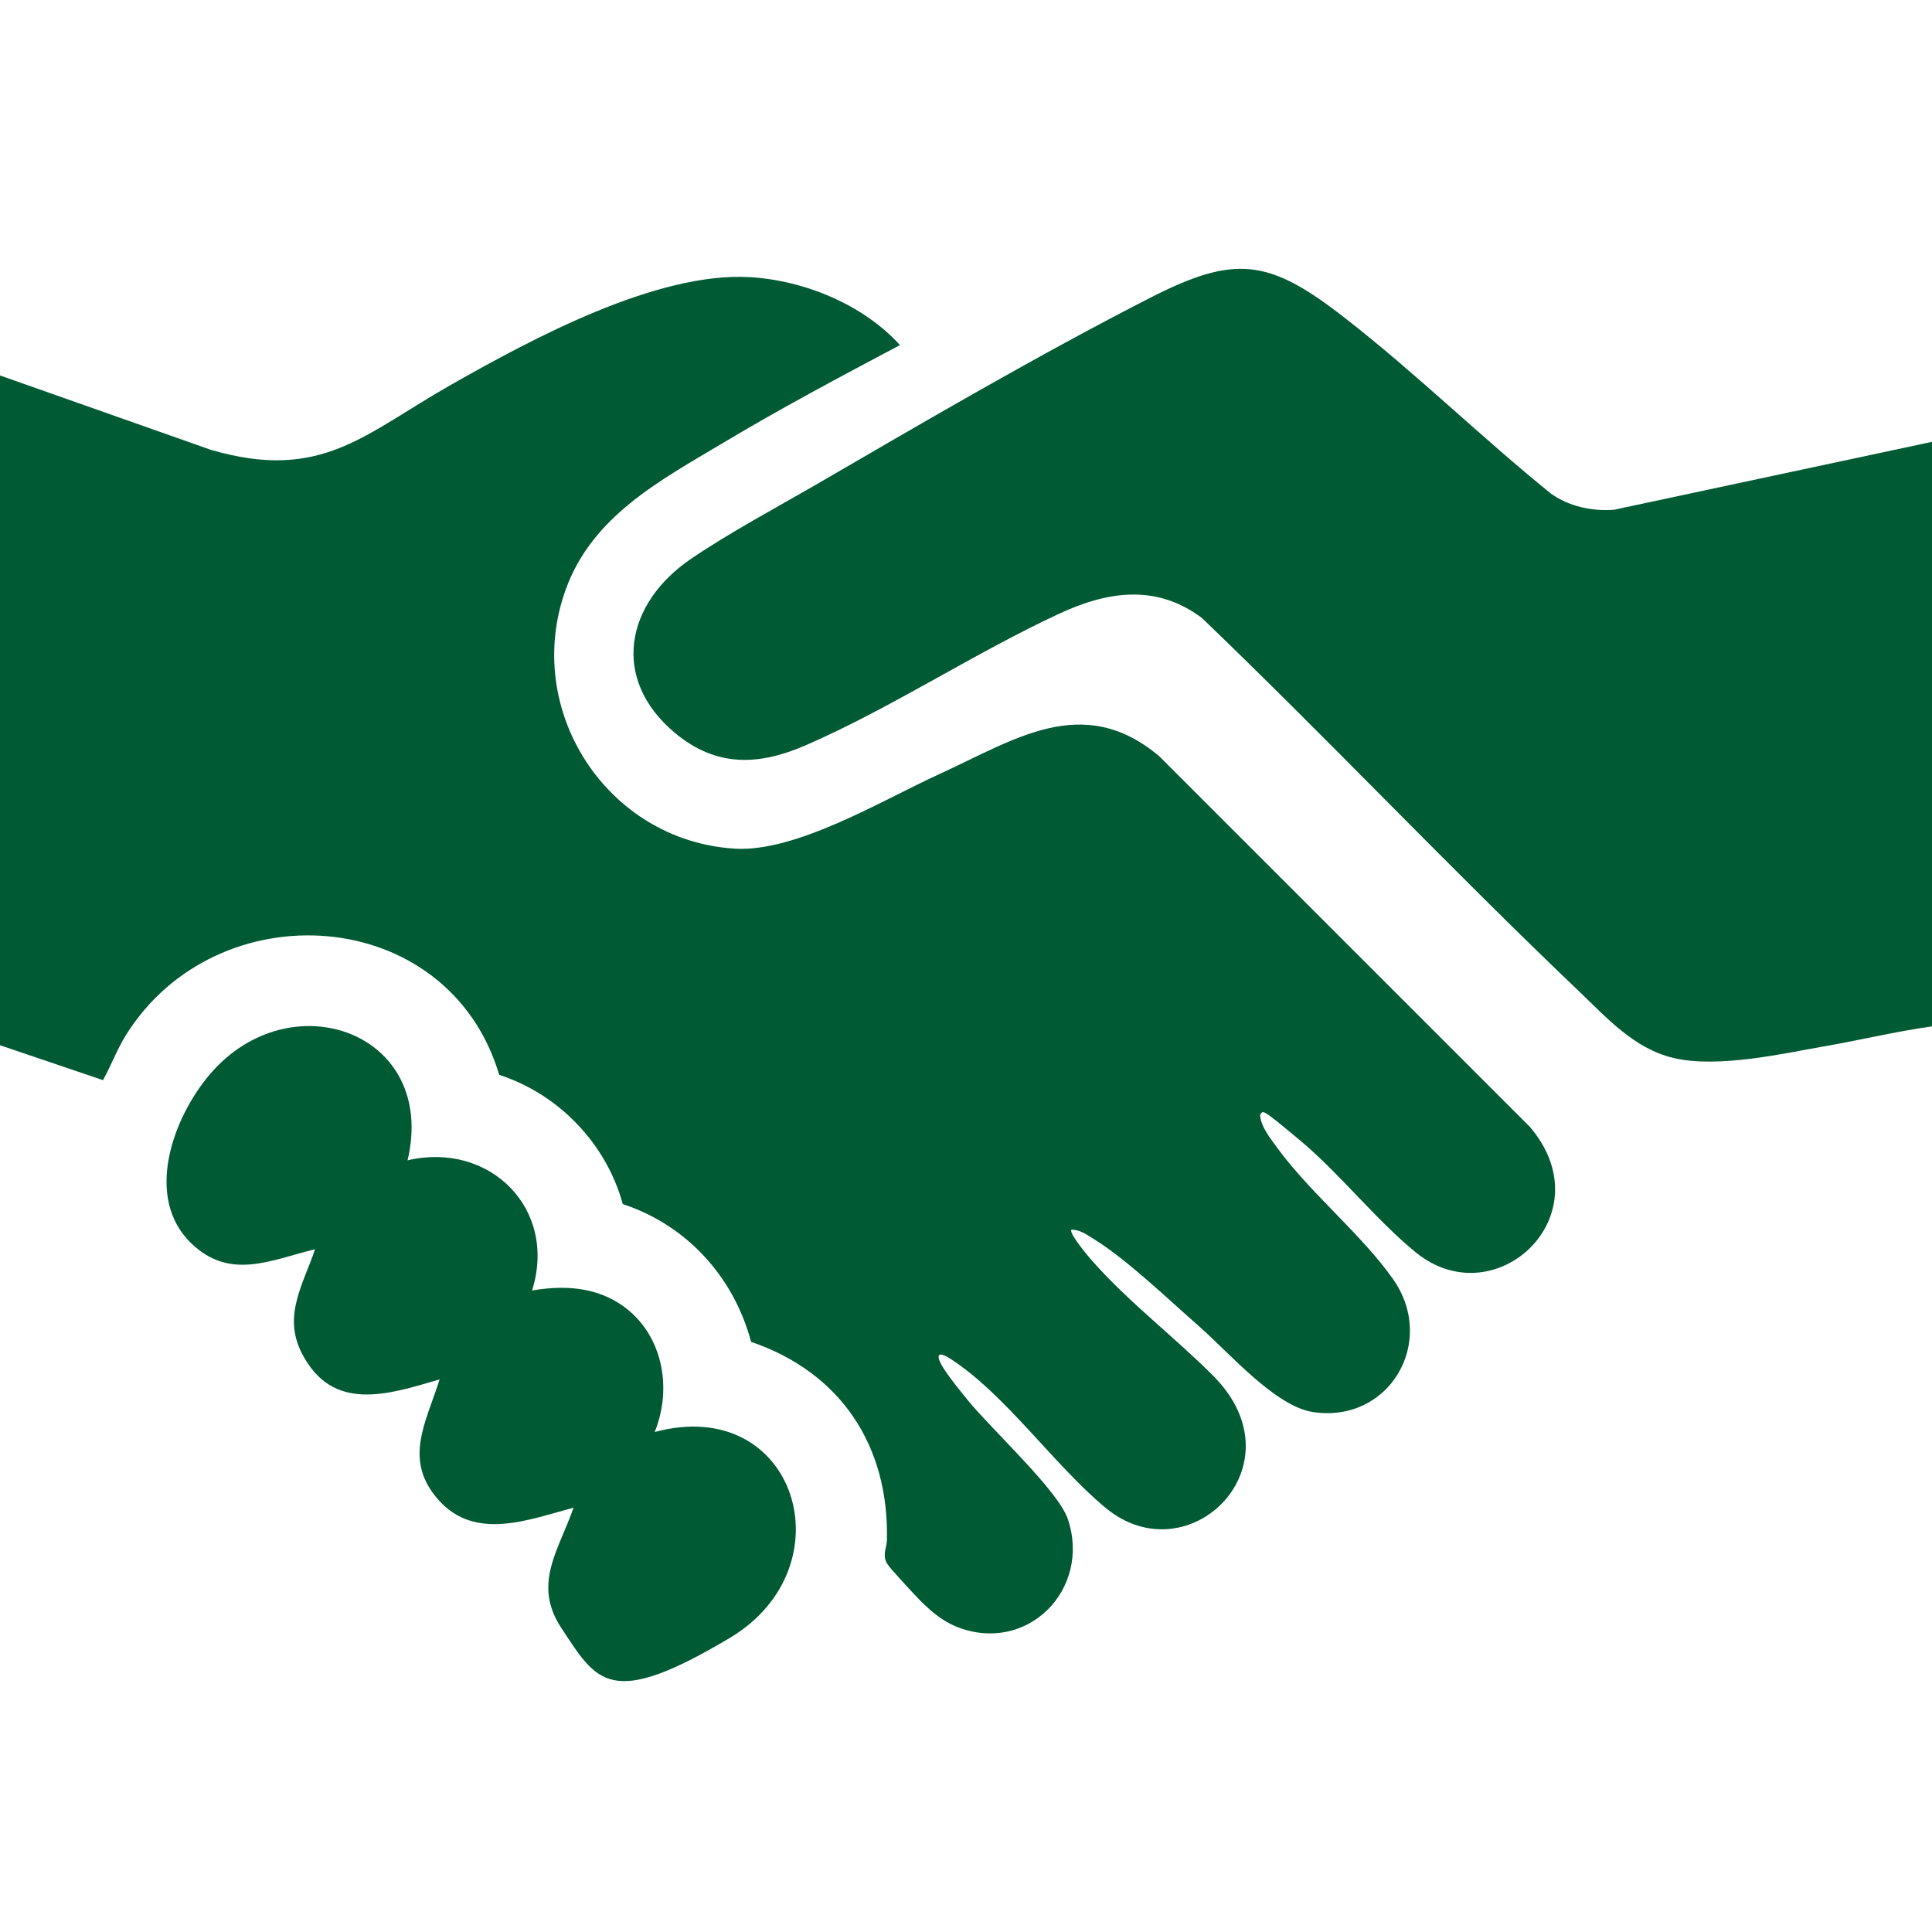
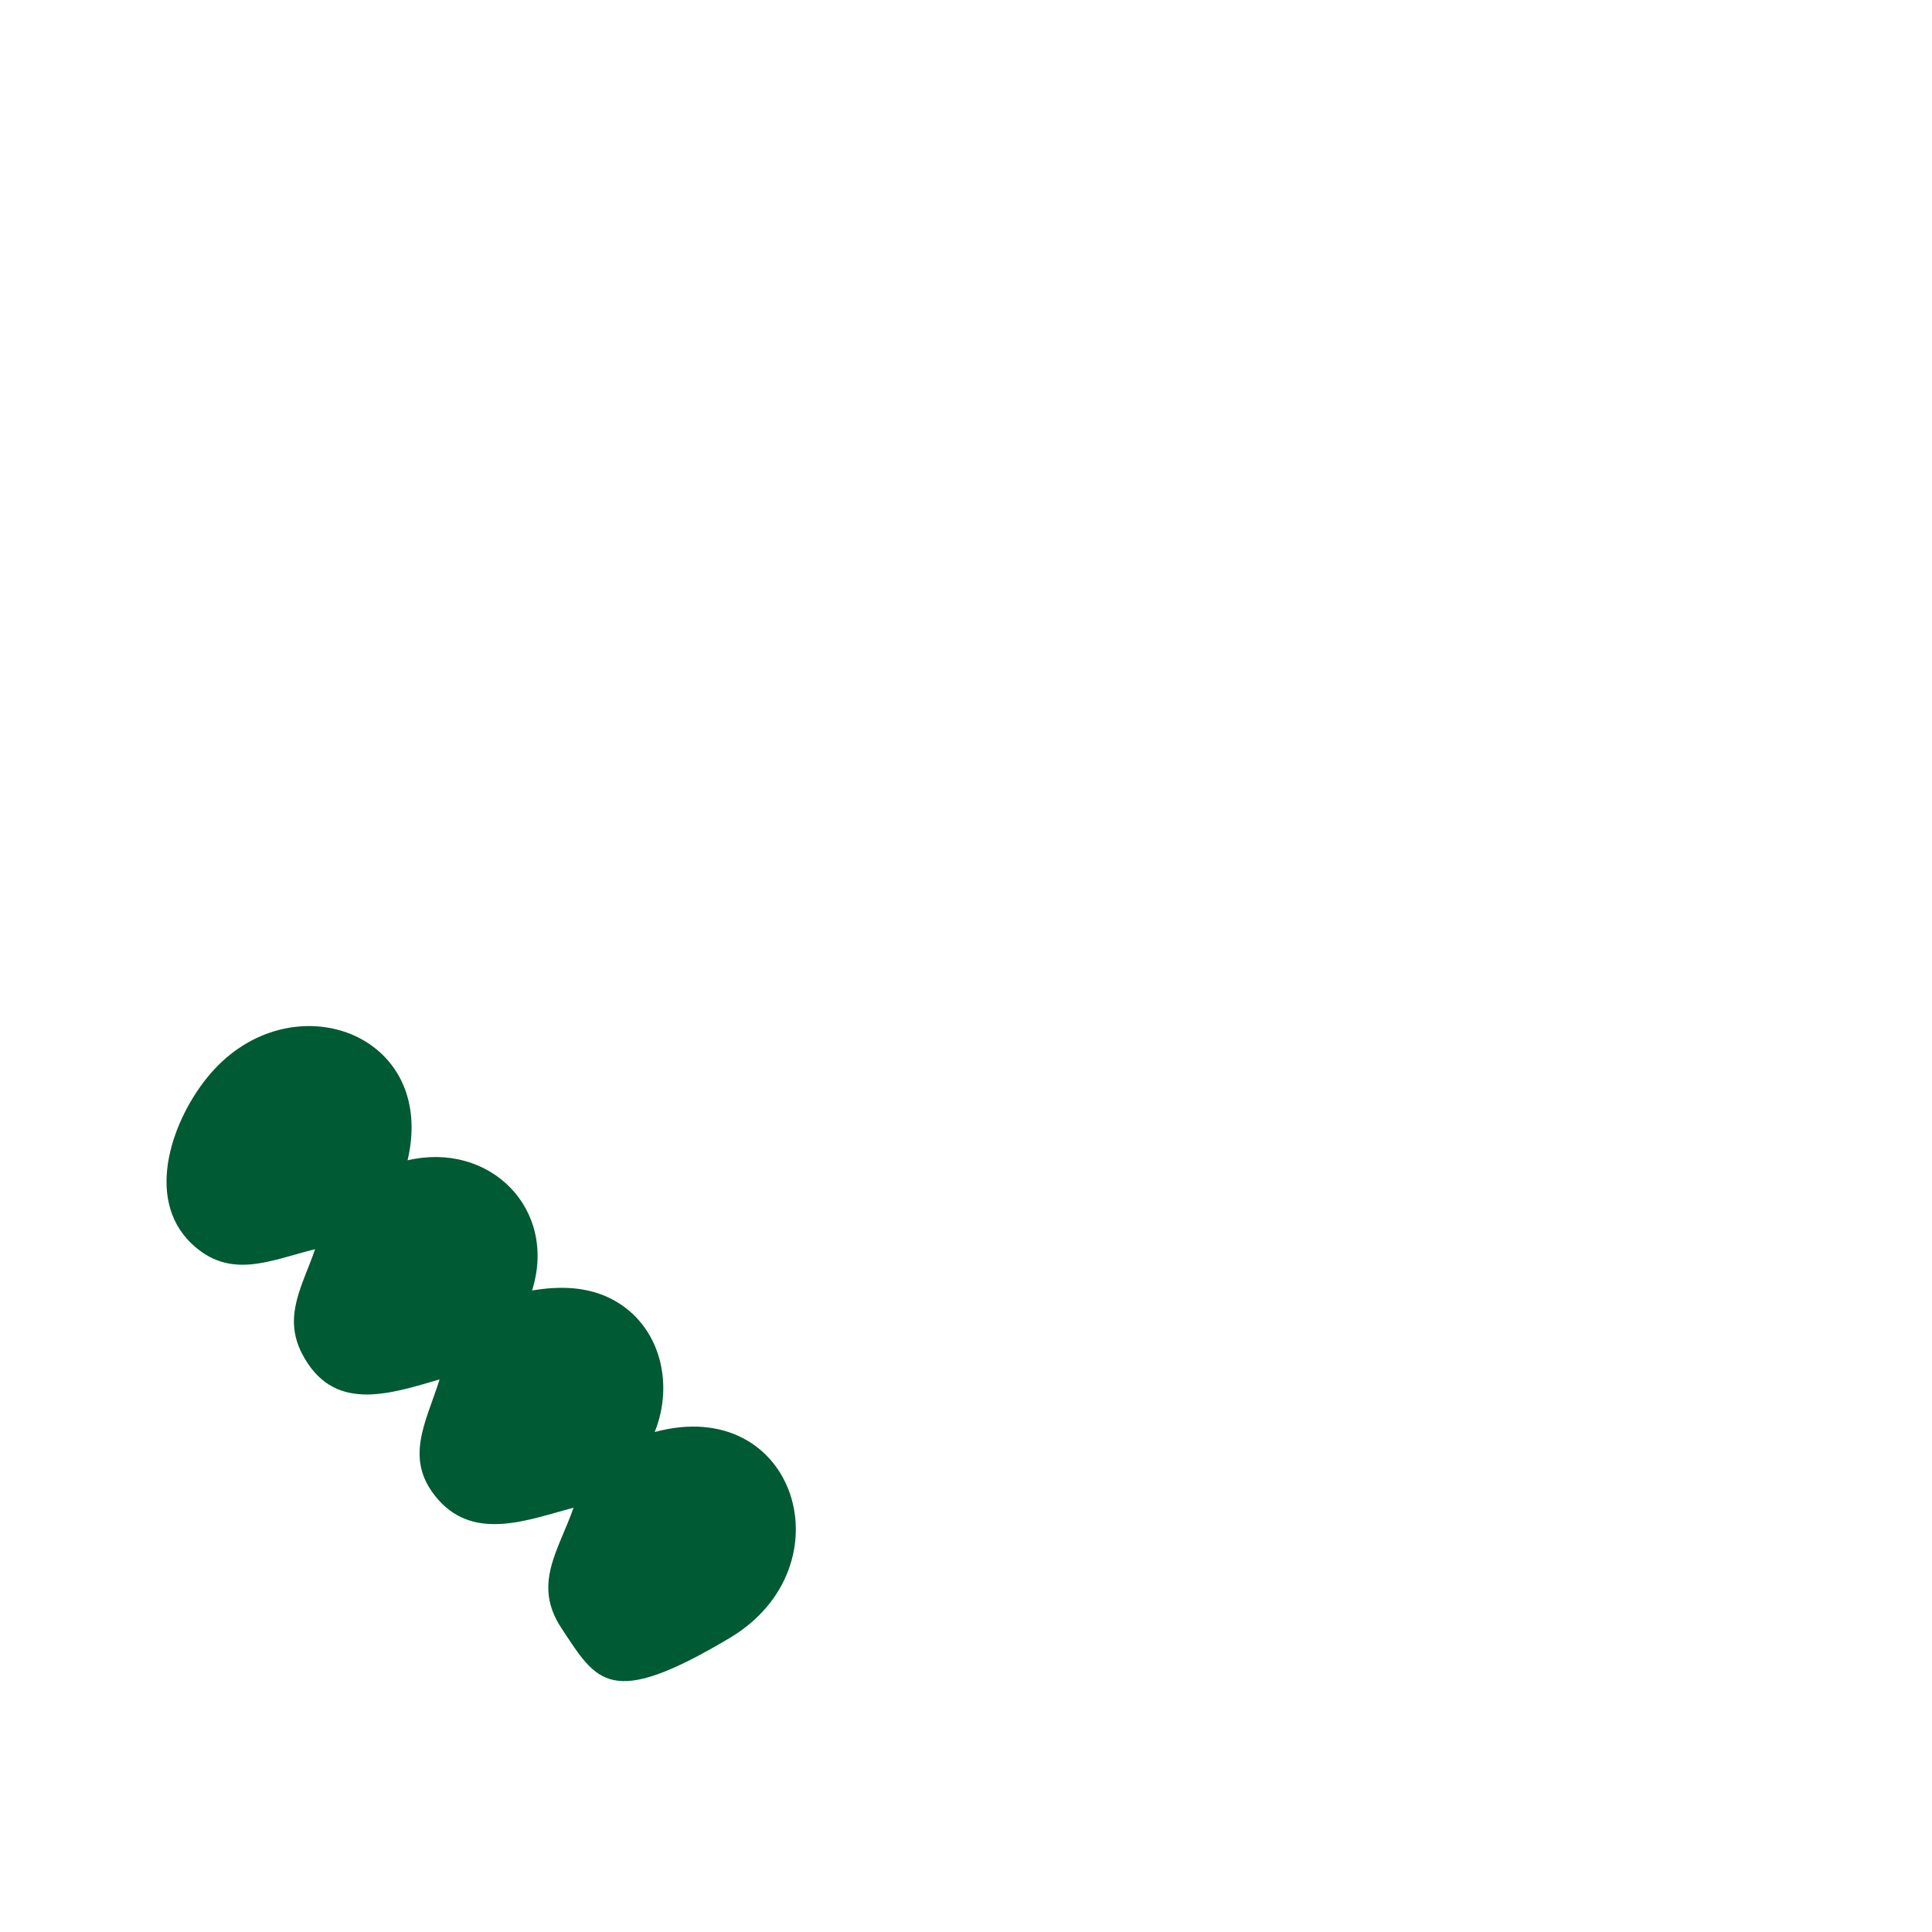
<svg xmlns="http://www.w3.org/2000/svg" id="Layer_1" version="1.1" viewBox="0 0 1024 1024">
  <defs>
    <style>
      .st0 {
        fill: #005a33;
      }
    </style>
  </defs>
-   <path class="st0" d="M0,199l112,39.5c58.6,16.9,80.9-8.4,127.3-34.7,42.7-24.2,108.6-59.8,158.2-56.9,28.8,1.7,60,14.5,79.5,36-31.5,16.7-63.1,33.5-93.7,51.8-33.5,20-69.3,38.8-83.4,77.6-23.2,63.9,21.7,133.3,89.5,137.5,32.6,2,77.9-25.5,107.8-39.2,40.4-18.4,76.6-43.9,117.2-9.8l196.5,196.5c39.8,46.7-18.2,100.9-60.5,66.5-20.9-17-40.2-41.7-61.5-59.5s-19.2-15.5-21-13.5c.2,6.2,5.4,12.5,9,17.5,17.7,24.2,44.8,46,61.4,69.6,23.5,33.3-2,76.7-42.5,70.5-20-3.1-44.4-31.5-59.9-45.1-16.5-14.4-37.6-34.9-55.7-46.3-3.7-2.3-7.9-5.4-12.3-5.2-1.7,1.5,9.4,14.8,11,16.5,19.6,22.2,44.1,40.7,64.6,61.4,46.4,47.3-13.6,105.9-57.5,69.5-27-22.3-53.1-60.2-82.1-78.9-2-1.3-7.6-4.7-6.2.2s11.6,17.1,15.3,21.7c12.2,15.1,47.9,47.8,53,63,12.5,37.4-21.8,71.9-59,57-10.2-4.1-18.2-12.5-25.5-20.5s-11.2-12.1-11.9-14.1c-1.7-4.2.4-7.5.5-11.4,1.1-50.1-24.6-88.8-72-105-9.2-34.4-34-61.8-68-73-8.8-32.1-34-58.3-65.5-68.5-27-90.6-149.7-98.3-197.9-21-4.7,7.6-7.8,16-12.1,23.8L0,554V199Z" />
-   <path class="st0" d="M1024,234v310c-19.4,2.7-38.5,7.4-57.8,10.7s-55.5,11.8-79.4,6c-20.9-5-35.4-21.5-50.3-35.7-67.7-64.5-132-132.7-199.5-197.5-24.4-18.2-50.2-14.1-76.1-2-44.7,20.8-88.4,49.7-133.6,69.4-24.9,10.9-47.5,11.9-69.4-6.3-34.5-28.7-26.4-68.9,8.5-92.5,20-13.6,44.6-26.8,65.9-39.1,57.4-33.4,118-68.8,177-99,45.2-23.1,63-21,103.1,10.2,37.5,29.1,72.6,63.5,109.6,93.4,9.7,6.9,21.6,9.4,33.4,8.6l168.5-36Z" />
-   <path class="st0" d="M216,615c43.3-10.2,79.7,25.5,66,69,14.5-2.5,29.5-2.2,42.7,4.8,25.3,13.5,32.7,44.5,22.3,70.2,74.9-20.2,103.2,71.4,39.7,109.2s-70.2,23.4-89.1-5.2c-15.5-23.4-1.5-41.2,6.4-63.9-23.7,6.3-52,17.8-71.5-4-19-21.3-6.7-41,.5-64-27.5,8.1-56.6,17.7-72.9-13.6-10.4-20.1.5-36.4,6.9-55.4-23.6,5.8-45,16.6-65.5-3-25.5-24.4-9.7-67.1,10-90,42.7-49.6,120.6-21.9,104.5,46Z" />
+   <path class="st0" d="M216,615c43.3-10.2,79.7,25.5,66,69,14.5-2.5,29.5-2.2,42.7,4.8,25.3,13.5,32.7,44.5,22.3,70.2,74.9-20.2,103.2,71.4,39.7,109.2s-70.2,23.4-89.1-5.2c-15.5-23.4-1.5-41.2,6.4-63.9-23.7,6.3-52,17.8-71.5-4-19-21.3-6.7-41,.5-64-27.5,8.1-56.6,17.7-72.9-13.6-10.4-20.1.5-36.4,6.9-55.4-23.6,5.8-45,16.6-65.5-3-25.5-24.4-9.7-67.1,10-90,42.7-49.6,120.6-21.9,104.5,46" />
</svg>